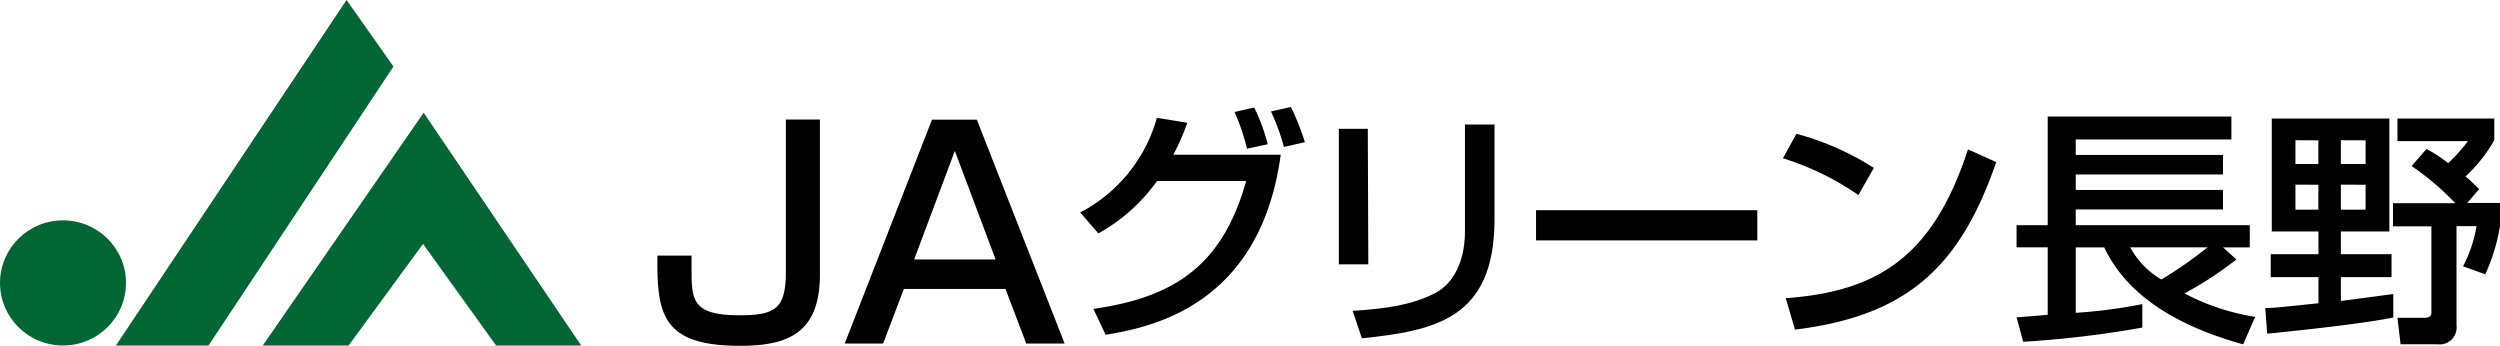
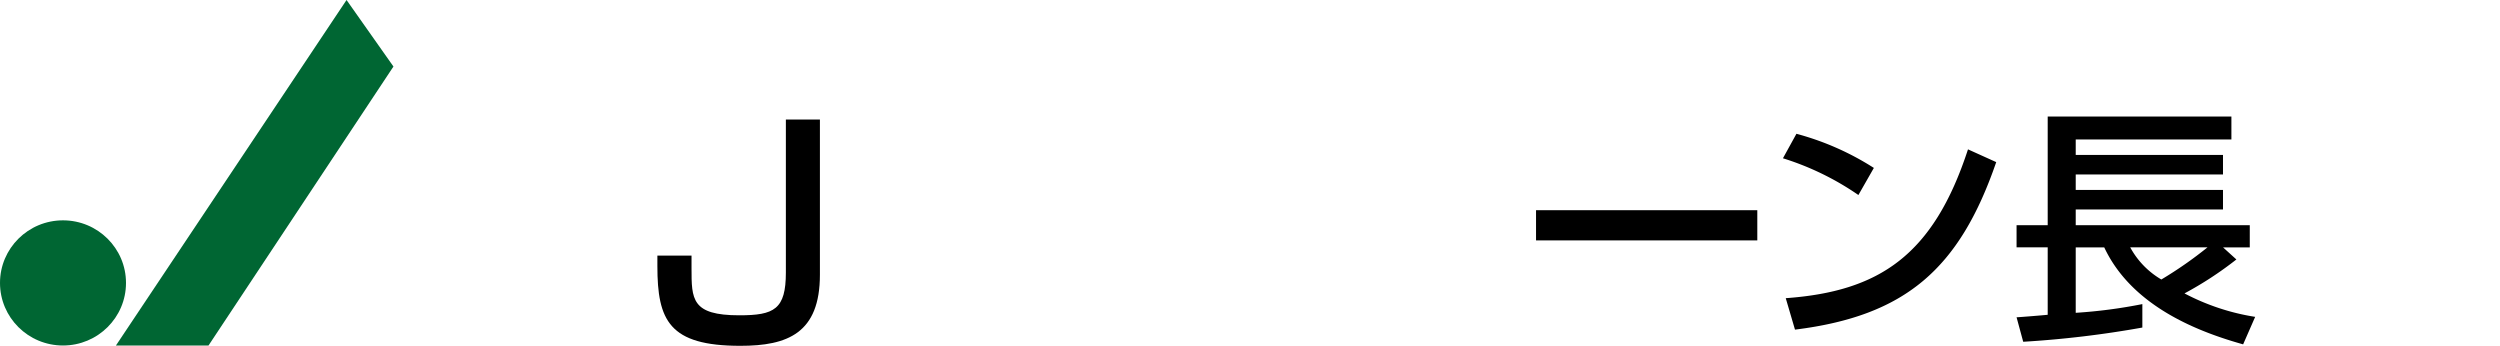
<svg xmlns="http://www.w3.org/2000/svg" viewBox="0 0 240.88 33.32">
  <defs>
    <style>.cls-1,.cls-2{fill:#063;}.cls-2{fill-rule:evenodd;}</style>
  </defs>
  <title>アセット 3</title>
  <g id="レイヤー_2" data-name="レイヤー 2">
    <g id="レイヤー_1-2" data-name="レイヤー 1">
      <ellipse class="cls-1" cx="6.07" cy="27.26" rx="6.07" ry="6.03" />
      <polygon class="cls-2" points="11.17 33.29 33.39 0 37.91 6.41 20.09 33.29 11.17 33.29" />
-       <polygon class="cls-2" points="25.32 33.29 40.82 10.86 56 33.29 47.8 33.29 40.76 23.5 33.59 33.29 25.32 33.29" />
      <path d="M79,11.52V26.47c0,5.64-3.12,6.85-7.66,6.85-6.87,0-8-2.44-8-7.69v-1h3.29v1.21c0,3,0,4.54,4.6,4.54,3.37,0,4.49-.57,4.49-4.13V11.52Z" />
-       <path d="M102.58,33.1h-3.7l-2-5.26H87.09l-2,5.26h-3.7l8.41-21.57h4.32ZM88.08,25h7.85L92,14.54Z" />
-       <path d="M104.08,20.47a14.73,14.73,0,0,0,7.39-9.12l2.93.48a22.57,22.57,0,0,1-1.35,3.08H123.4c-2,14.77-12.8,16.65-16.87,17.35l-1.18-2.5c7.82-1.11,12.44-4.19,14.72-12.32h-8.59a17.07,17.07,0,0,1-5.65,5.05Zm16.07-6.14a20.27,20.27,0,0,0-1.2-3.54l1.9-.43a18.75,18.75,0,0,1,1.3,3.54Zm3.56-.17a20.78,20.78,0,0,0-1.25-3.42l1.92-.43a23.33,23.33,0,0,1,1.35,3.39Z" />
-       <path d="M131.84,25.47H129V12.41h2.79ZM144,21.12c0,9.62-5.73,10.73-12.78,11.48l-.89-2.65c3.49-.22,5.8-.62,7.89-1.68,2.79-1.42,2.93-5,2.93-5.87V12H144Z" />
      <path d="M169.32,20.25v2.91H148V20.25Z" />
      <path d="M179.06,18.79a26.84,26.84,0,0,0-7.27-3.54l1.3-2.36a26.59,26.59,0,0,1,7.46,3.29Zm-7,9.94c9-.65,14.22-4.11,17.56-14.34l2.72,1.23c-3.54,10.27-8.73,14.82-19.39,16.14Z" />
      <path d="M194.3,30.57c.19,0,2.53-.19,3-.24v-6.5h-3V21.7h3V11.23H215v2.21H200v1.49h14.19v1.88H200V18.3h14.19v1.88H200V21.7h16.77v2.14h-2.57L215.48,25a34.57,34.57,0,0,1-5,3.27,21.87,21.87,0,0,0,6.81,2.26l-1.16,2.65c-3.83-1.08-10.61-3.44-13.38-9.34H200v6.3a48.52,48.52,0,0,0,6.42-.84v2.26a97.86,97.86,0,0,1-11.48,1.37Zm10.95-6.74a8,8,0,0,0,3,3.1,38.8,38.8,0,0,0,4.45-3.1Z" />
-       <path d="M218.26,29.68c.87,0,1.8-.12,5.13-.46V26.7h-4.6V24.49h4.6V22.3h-4.5V11.42h11.33V22.3h-4.67v2.19h4.88V26.7h-4.88V29l5.05-.67v2.26c-3.18.67-10.95,1.44-12.15,1.56Zm2.91-16.17V15.8h2.21V13.52Zm0,4.28V20.2h2.21V17.8Zm4.38-4.28V15.8h2.38V13.52Zm0,4.28V20.2h2.38V17.8Zm8.25-3.44a14.67,14.67,0,0,1,2.09,1.37,16.65,16.65,0,0,0,1.9-2.12H231V11.42h9.33v2.09A14.69,14.69,0,0,1,237.56,17a14.46,14.46,0,0,1,1.3,1.23l-1.13,1.32h3.15v2.24a18.21,18.21,0,0,1-1.42,4.64l-2.14-.77a12.87,12.87,0,0,0,1.3-3.87h-1.93v9.57a1.63,1.63,0,0,1-1.85,1.81H231.3L231,30.62h2.55c.24,0,.72,0,.72-.51v-8.3h-3.7V19.58h6A25.3,25.3,0,0,0,232.36,16Z" />
    </g>
  </g>
</svg>